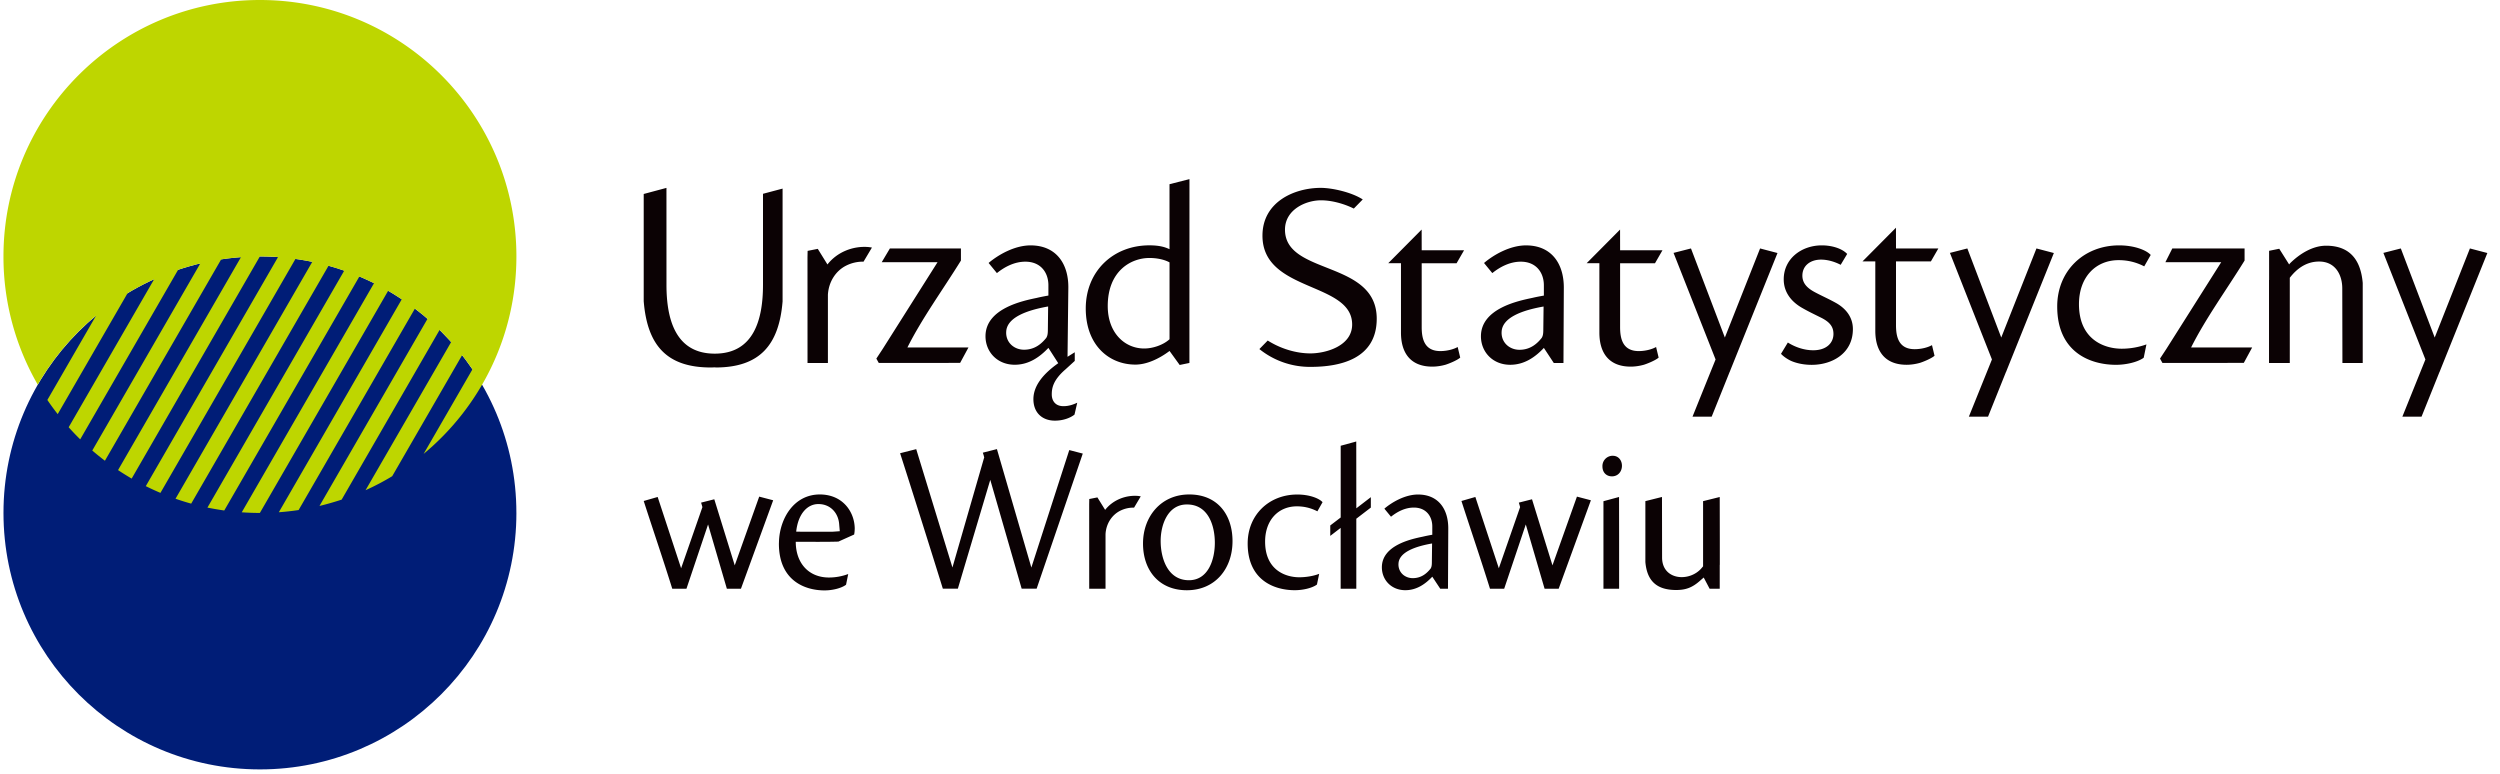
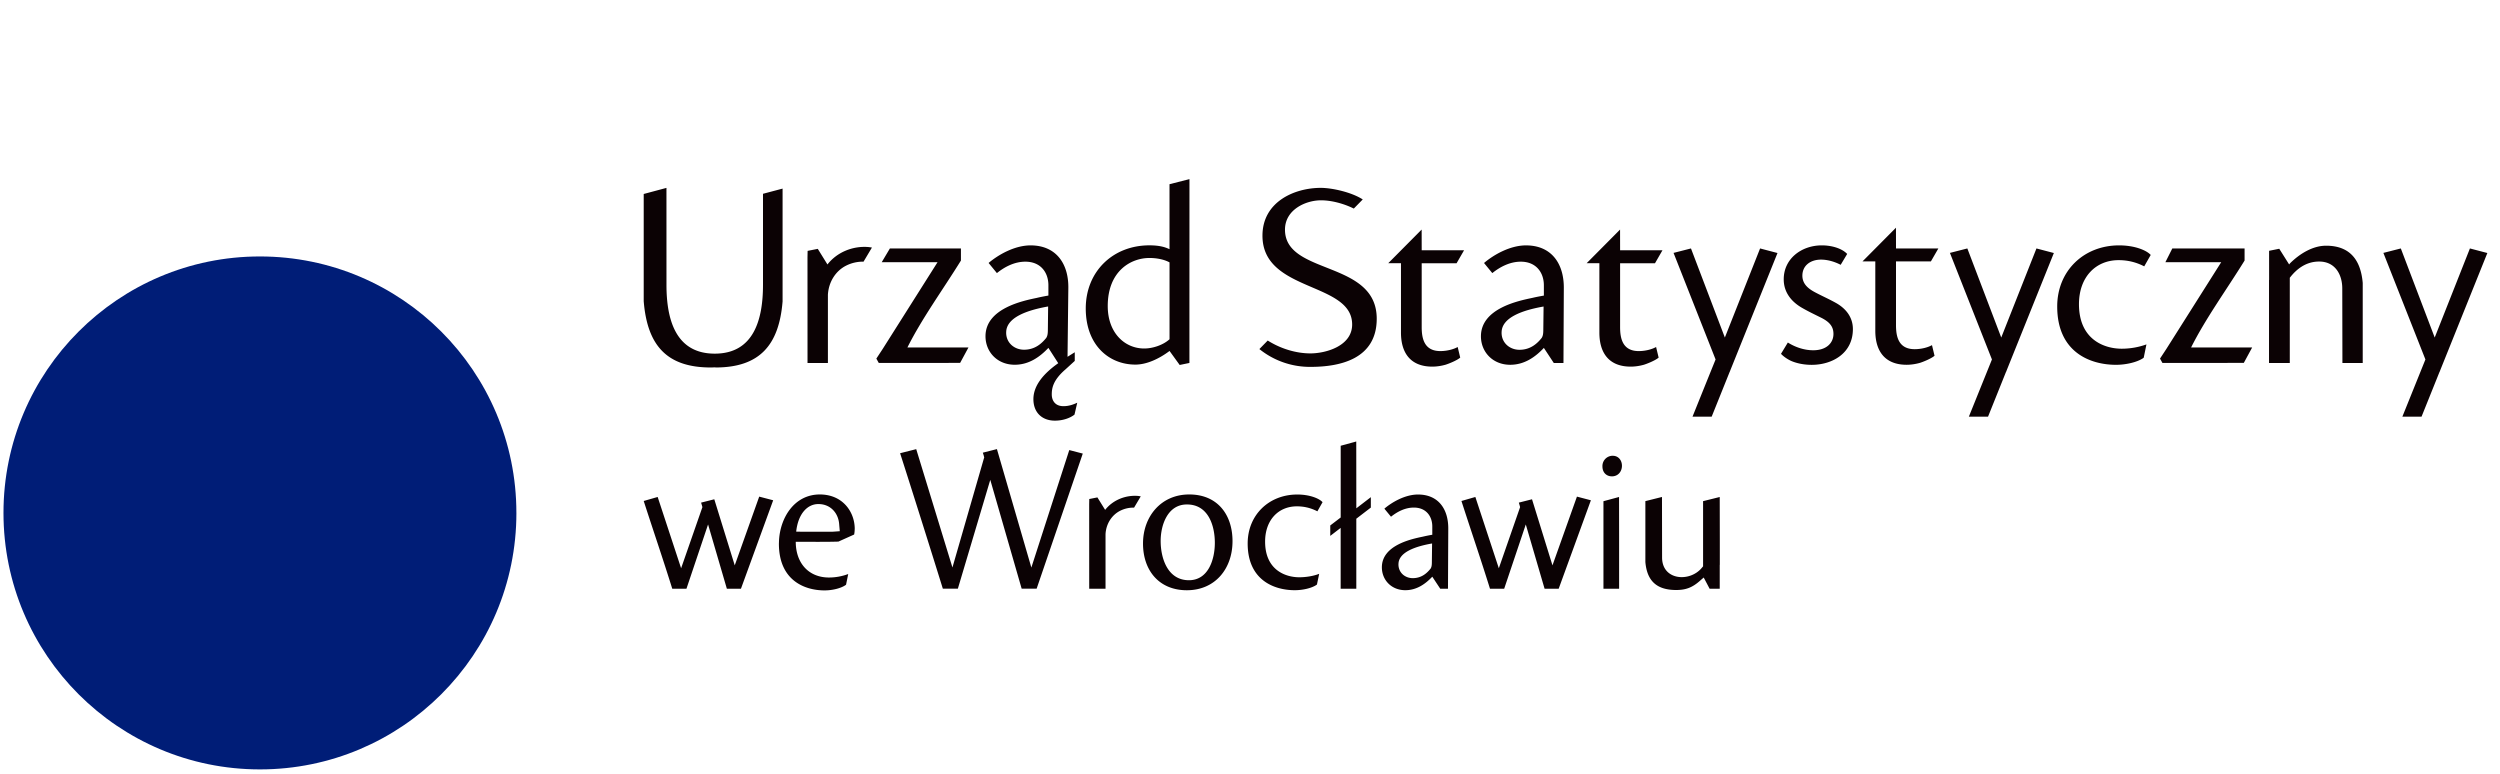
<svg xmlns="http://www.w3.org/2000/svg" width="155" height="48" fill="none">
  <g clip-path="url(#clip0_6500_341460)">
    <path d="M72.512 15.451c-.208-.097-.545-.24-1.25-.24-2.26 0-3.945 1.62-3.945 3.914 0 2.277 1.443 3.48 3.078 3.48.705 0 1.48-.366 2.117-.846l.628.869.604-.125c0-7.099.003-5.797.003-11.397l-1.237.314v4.031h.002zm-3.993 16.162l-.48-.774-.504.1-.006.32v.024l.002 5.218h1.012v-3.385c.035-.638.386-1.185.907-1.448.262-.131.55-.201.862-.194l.415-.7c-.025-.003-.143-.024-.168-.026-.784-.065-1.572.264-2.04.865zm-11.713-3.766l-1 .253c.634 1.963 1.99 6.267 2.65 8.398h.931l2.01-6.748 1.946 6.748h.921l.008-.002 2.86-8.374-.837-.218-2.351 7.284-2.135-7.344-.872.221c.019.07.044.134.061.204l.023.096-.03.092-1.94 6.727-2.244-7.332v-.005zm34.667 2.965l-.864.249c.589 1.827 1.199 3.603 1.77 5.44h.88l1.34-3.986 1.165 3.985h.874l1.997-5.483-.865-.227-1.517 4.262-1.268-4.097-.817.207c.026.095.057.185.078.28l-1.319 3.79-1.454-4.417v-.003zm8.912 5.535V33.284l-.004-2.471-.967.262V36.5h.971v-.154zm-.402-8.09a.637.637 0 00-.632.66c0 .382.25.617.59.617.383 0 .62-.304.62-.657 0-.328-.211-.618-.566-.618h-.012v-.001zm3.06 2.555l-1.03.258v3.773c.1 1.157.683 1.737 1.911 1.737.601 0 .992-.156 1.435-.538l.271-.236.366.695h.627v-.111-1.361l.005-.016v-.331-1.246l-.005-2.622-1.032.257v4.041l-.075.09c-.745.91-2.467.787-2.467-.637l-.006-3.752zm-18.952 5.522v-4.35.176l.901-.691v-.645l-.9.691v-.175l-.004-3.968-.965.265v4.447l-.647.494v.647l.645-.496V36.5h.97v-.166zm-10.366-5.677c-1.732 0-2.858 1.36-2.858 3.04 0 1.665.99 2.898 2.717 2.898 1.763 0 2.832-1.345 2.832-3.042 0-1.66-.947-2.896-2.678-2.896h-.013zm-.13.62c1.308 0 1.725 1.291 1.725 2.381 0 1-.388 2.316-1.608 2.316-1.307 0-1.751-1.342-1.751-2.432 0-.995.433-2.265 1.623-2.265h.011zM49.338 33.59h.046c.826 0 1.771.015 2.597-.011l.975-.438c.025-.105.037-.27.037-.4-.024-1.001-.727-2.06-2.122-2.084-1.645-.025-2.53 1.493-2.575 2.929v.014l-.004.107c0 2.291 1.608 2.898 2.83 2.898.487 0 1.011-.13 1.299-.327a.194.194 0 00.035-.03l.133-.658a3.428 3.428 0 01-1.192.216c-1.264-.001-2.06-.897-2.06-2.215zm.026-.63c.123-1.143.721-1.708 1.368-1.708h.014c.743 0 1.245.559 1.285 1.28l.035.403c-.153.01-.307.025-.46.032.003-.002-1.748.01-2.171-.005-.025 0-.048 0-.071-.002zm32.425 2.618c-.37.143-.84.213-1.23.213-.862 0-2.122-.45-2.122-2.211 0-1.35.835-2.187 1.967-2.187.399 0 .822.076 1.274.309l.321-.567c-.205-.231-.797-.475-1.568-.475-1.75 0-3.075 1.262-3.075 3.036 0 2.289 1.66 2.896 2.92 2.896.502 0 1.042-.127 1.337-.324.014-.008.027-.02.038-.03l.138-.66zm8.004-2.808c.005-1.197-.605-2.11-1.878-2.11-.81 0-1.633.49-2.084.877l.411.5c.386-.31.874-.568 1.415-.568.772 0 1.158.554 1.145 1.21v.476a8.89 8.89 0 00-.578.116c-.67.141-2.548.515-2.548 1.904 0 .772.58 1.417 1.453 1.417.708 0 1.248-.387 1.673-.837l.493.746h.48l.018-3.73zm-3.088 2.212c0-.747 1.055-1.107 2.084-1.287l-.013 1.146c0 .231-.025.32-.077.41-.206.258-.54.594-1.107.594-.476 0-.888-.336-.888-.851v-.012h.001zm-45.93-4.17l-.865.249c.589 1.827 1.198 3.603 1.77 5.44h.88l1.34-3.986 1.165 3.985h.874l1.998-5.483-.866-.227-1.517 4.262-1.268-4.097-.817.207c.026.095.057.185.08.28l-1.32 3.79-1.453-4.417v-.003zm15.486-9.271h3.785l-.518.958-5.044.004-.15-.271.388-.59 3.406-5.386h-3.461l.507-.853h4.404v.751c-1.12 1.808-2.42 3.592-3.317 5.387zm-4.959-5.143l-.6-.969-.63.125-.008.399v.027c0 2.574.002 2.486.002 6.527h1.264v-4.231c.044-.798.483-1.484 1.133-1.808.328-.165.69-.25 1.077-.246l.52-.874c-.03-.005-.18-.027-.211-.03-.978-.085-1.964.326-2.547 1.08zm15.332 5.442l-.447.282.05-4.276c.017-1.493-.754-2.632-2.343-2.632-1.01 0-2.039.61-2.6 1.09l.514.628c.48-.387 1.09-.708 1.765-.708.963 0 1.445.689 1.428 1.51v.59c-.193.035-.448.081-.722.146-.834.176-3.178.643-3.178 2.377 0 .963.722 1.767 1.813 1.767.884 0 1.558-.485 2.087-1.046l.61.95c-.93.657-1.54 1.397-1.54 2.23 0 .834.544 1.332 1.332 1.332.529 0 .968-.178 1.216-.375l.17-.737c-.265.123-.53.214-.857.214-.53 0-.722-.37-.722-.723 0-.365.057-.872.846-1.554l.579-.529v-.536h-.001zm-4.25-1.231c0-.932 1.316-1.382 2.6-1.608l-.016 1.428c0 .29-.032.402-.097.516-.257.32-.675.737-1.381.737-.594 0-1.108-.418-1.108-1.06v-.013h.002zm73.465.932h3.786l-.519.958-5.045.004-.15-.271.388-.59 3.406-5.386h-3.461l.43-.853h4.48v.751c-1.117 1.808-2.417 3.592-3.315 5.387zm-45.473-.026c-.278.153-.683.252-1.074.252-.984 0-1.157-.753-1.157-1.486v-3.96h2.163l.463-.803h-2.626l-.003-1.285-2.072 2.087h.79v4.304c0 1.222.562 2.107 1.944 2.107.27 0 .56-.044.825-.12.133-.04.677-.244.904-.439l-.157-.657zm-11.777-.402l-.517.529a4.99 4.99 0 003.181 1.104c1.814 0 4.094-.485 4.094-2.987 0-3.643-5.688-2.679-5.688-5.52 0-1.241 1.283-1.82 2.233-1.82.65 0 1.406.201 2.034.512l.554-.566c-.7-.453-1.914-.717-2.592-.717h-.014c-1.613 0-3.611.853-3.611 2.965 0 3.538 5.628 2.837 5.56 5.552-.035 1.296-1.637 1.746-2.586 1.746-.88 0-1.837-.285-2.648-.798zm72.72 1.781l-.065.165h-.004l-1.114 2.773h-1.189l1.429-3.545-2.606-6.607 1.081-.276 2.101 5.523 2.183-5.523 1.081.283-2.897 7.207zm-26.878 0l-.065.165h-.004l-1.113 2.773h-1.189l1.43-3.545-2.605-6.607 1.08-.276 2.102 5.523 2.183-5.523 1.079.283-2.898 7.207zm-17.135 0l-.065.165h-.003l-1.114 2.773h-1.188c.476-1.182.952-2.365 1.43-3.545l-2.606-6.607 1.08-.276 2.101 5.523 2.184-5.523 1.079.283-2.898 7.207zm39.182-5.36c-.116-1.317-.711-2.3-2.273-2.3-.843 0-1.656.52-2.23 1.089l-.06.072-.006-.011-.605-.961-.63.127v.304l.001 1.452v.041l-.001.005v.005l-.005.012V22.506h1.288v-5.26l.002-.03.022-.024c.355-.452.926-.969 1.775-.976 1.019-.012 1.454.817 1.455 1.662l.009 4.628h1.259V17.534h-.001zm-49.531.314c.006-1.493-.755-2.634-2.346-2.634-1.012 0-2.04.61-2.601 1.092l.513.626c.481-.387 1.092-.708 1.767-.708.964 0 1.445.691 1.43 1.51v.593c-.193.032-.45.08-.722.143-.836.179-3.18.645-3.18 2.38 0 .962.722 1.766 1.815 1.766.883 0 1.557-.482 2.087-1.046l.615.935h.6l.022-4.657zM93.1 20.611c0-.932 1.318-1.382 2.602-1.607l-.017 1.43c0 .287-.032.401-.097.513-.256.322-.674.74-1.38.74-.594 0-1.11-.418-1.11-1.06v-.016h.002zm26.683.788c-.278.153-.682.25-1.074.25-.985 0-1.157-.75-1.157-1.483v-3.96h2.164l.463-.803h-2.627l-.002-1.285-2.073 2.087h.792v4.306c0 1.22.563 2.105 1.943 2.105.27 0 .562-.044.825-.119.133-.039.677-.245.904-.44l-.158-.658zm-17.106.116c-.278.153-.683.252-1.075.252-.984 0-1.156-.753-1.156-1.486v-3.96h2.164l.462-.803h-2.626l-.002-1.285-2.073 2.087h.79v4.304c0 1.222.563 2.107 1.944 2.107.27 0 .562-.044.826-.12.133-.04.677-.244.904-.439l-.158-.657zm30.402-.162a4.541 4.541 0 01-1.533.267c-1.076 0-2.65-.561-2.65-2.761 0-1.686 1.043-2.73 2.456-2.73.497 0 1.028.095 1.59.385l.402-.707c-.256-.29-.996-.594-1.959-.594-2.184 0-3.838 1.574-3.838 3.788 0 2.859 2.071 3.617 3.646 3.617.626 0 1.3-.162 1.669-.405a.764.764 0 00.049-.037l.168-.823zm-20.128-6.14c-1.253 0-2.36.82-2.36 2.105 0 .851.53 1.428 1.156 1.78.369.212.706.372 1.124.58.594.287.803.593.803 1.027 0 .545-.418 1.011-1.253 1.011-.61 0-1.173-.224-1.574-.48l-.425.701c.224.241.546.409.686.464.33.132.747.219 1.217.219 1.268 0 2.554-.708 2.554-2.217 0-.596-.29-1.173-.996-1.59-.482-.274-.9-.45-1.382-.708-.385-.21-.754-.499-.754-1.014 0-.623.497-.995 1.156-.995.385 0 .818.114 1.219.322l.403-.674c-.37-.385-1.044-.531-1.558-.531h-.016zM41.32 11.649l-1.41.378v6.645c.22 2.744 1.434 4.112 4.156 4.112.08 0 .163-.005.248-.008.025 0 .048.005.07.008 2.706-.008 3.916-1.378 4.136-4.095v-6.996l-1.214.322v5.641c0 2.122-.55 4.27-2.992 4.27s-2.993-2.148-2.993-4.27l-.001-6.007zm31.192 9.383c-.385.353-1.026.575-1.572.575-1.203 0-2.26-.963-2.26-2.63 0-2.196 1.458-2.982 2.581-2.982.562 0 .994.13 1.25.273v4.764z" fill="#0B0204" />
    <path fill-rule="evenodd" clip-rule="evenodd" d="M32.017 31.8c0 8.78-7.12 15.903-15.901 15.903-8.78 0-15.9-7.121-15.9-15.903 0-8.779 7.12-15.9 15.9-15.9 8.781.002 15.9 7.122 15.9 15.9z" fill="#001D77" />
-     <path fill-rule="evenodd" clip-rule="evenodd" d="M32.017 15.901c0 4.925-2.239 9.324-5.753 12.241l3.027-5.242a15.143 15.143 0 00-.64-.879l-4.334 7.503c-.53.322-1.083.613-1.653.869l5.306-9.184c-.23-.26-.469-.508-.716-.752l-6.072 10.52c-.45.148-.909.28-1.375.392l6.698-11.602a18.176 18.176 0 00-.781-.633l-7.21 12.489c-.404.06-.814.107-1.227.136l7.622-13.202c-.276-.183-.558-.36-.845-.526l-7.952 13.771c-.377 0-.752-.014-1.124-.039l8.2-14.202c-.297-.149-.6-.288-.908-.416l-8.376 14.506a19.94 19.94 0 01-1.043-.18l8.48-14.687c-.32-.111-.644-.213-.974-.303l-8.513 14.744c-.328-.09-.652-.192-.971-.304l8.477-14.684c-.343-.072-.69-.132-1.043-.18l-8.37 14.502a17.37 17.37 0 01-.908-.418l8.199-14.202a14.272 14.272 0 00-1.126-.04L8.163 29.672a17.043 17.043 0 01-.844-.526l7.62-13.2c-.414.03-.822.076-1.227.137L6.505 28.566c-.269-.204-.53-.416-.784-.633l6.697-11.599a16.17 16.17 0 00-1.376.395L4.973 27.24a15.271 15.271 0 01-.715-.751l5.299-9.177c-.569.26-1.119.55-1.65.869l-4.329 7.495a15.678 15.678 0 01-.642-.878l3.021-5.23a15.958 15.958 0 00-3.615 4.282A15.829 15.829 0 01.215 15.9c0-8.78 7.12-15.9 15.9-15.9 8.783.001 15.902 7.12 15.902 15.901z" fill="#BED600" />
  </g>
  <defs>
    <clipPath id="clip0_6500_341460">
      <path fill="#fff" transform="translate(.215)" d="M0 0h154v47.702H0z" />
    </clipPath>
  </defs>
</svg>